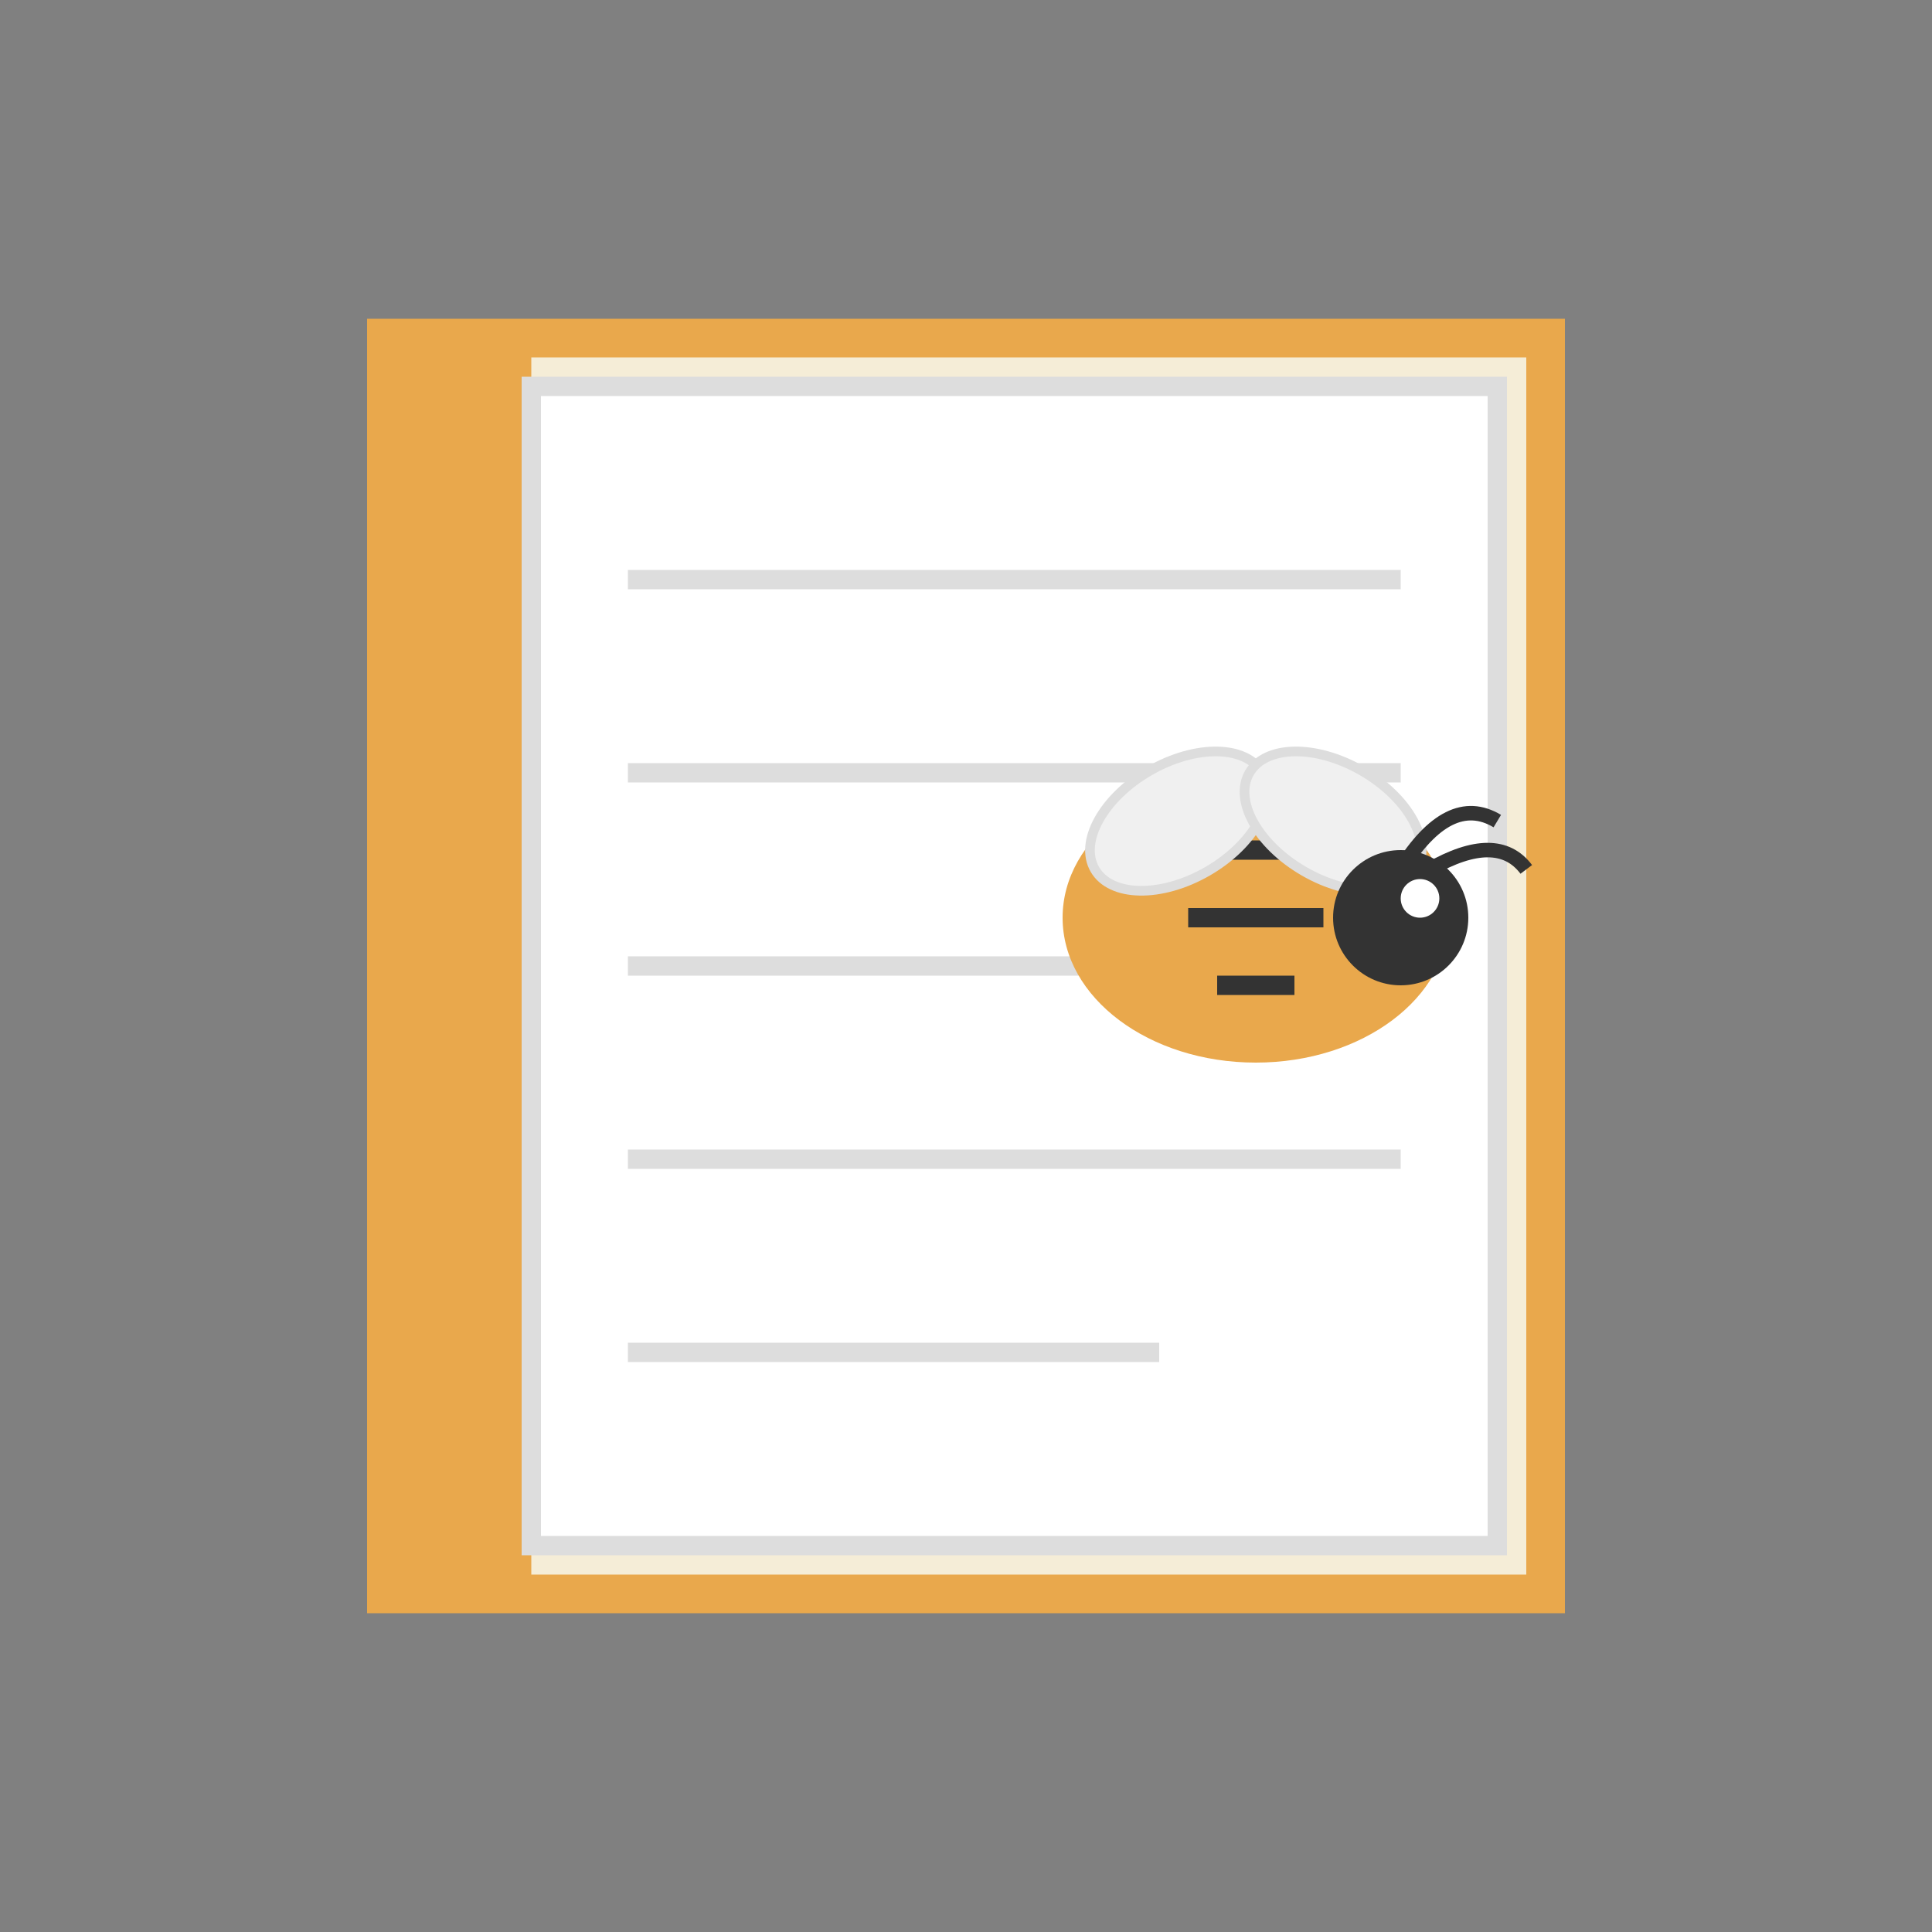
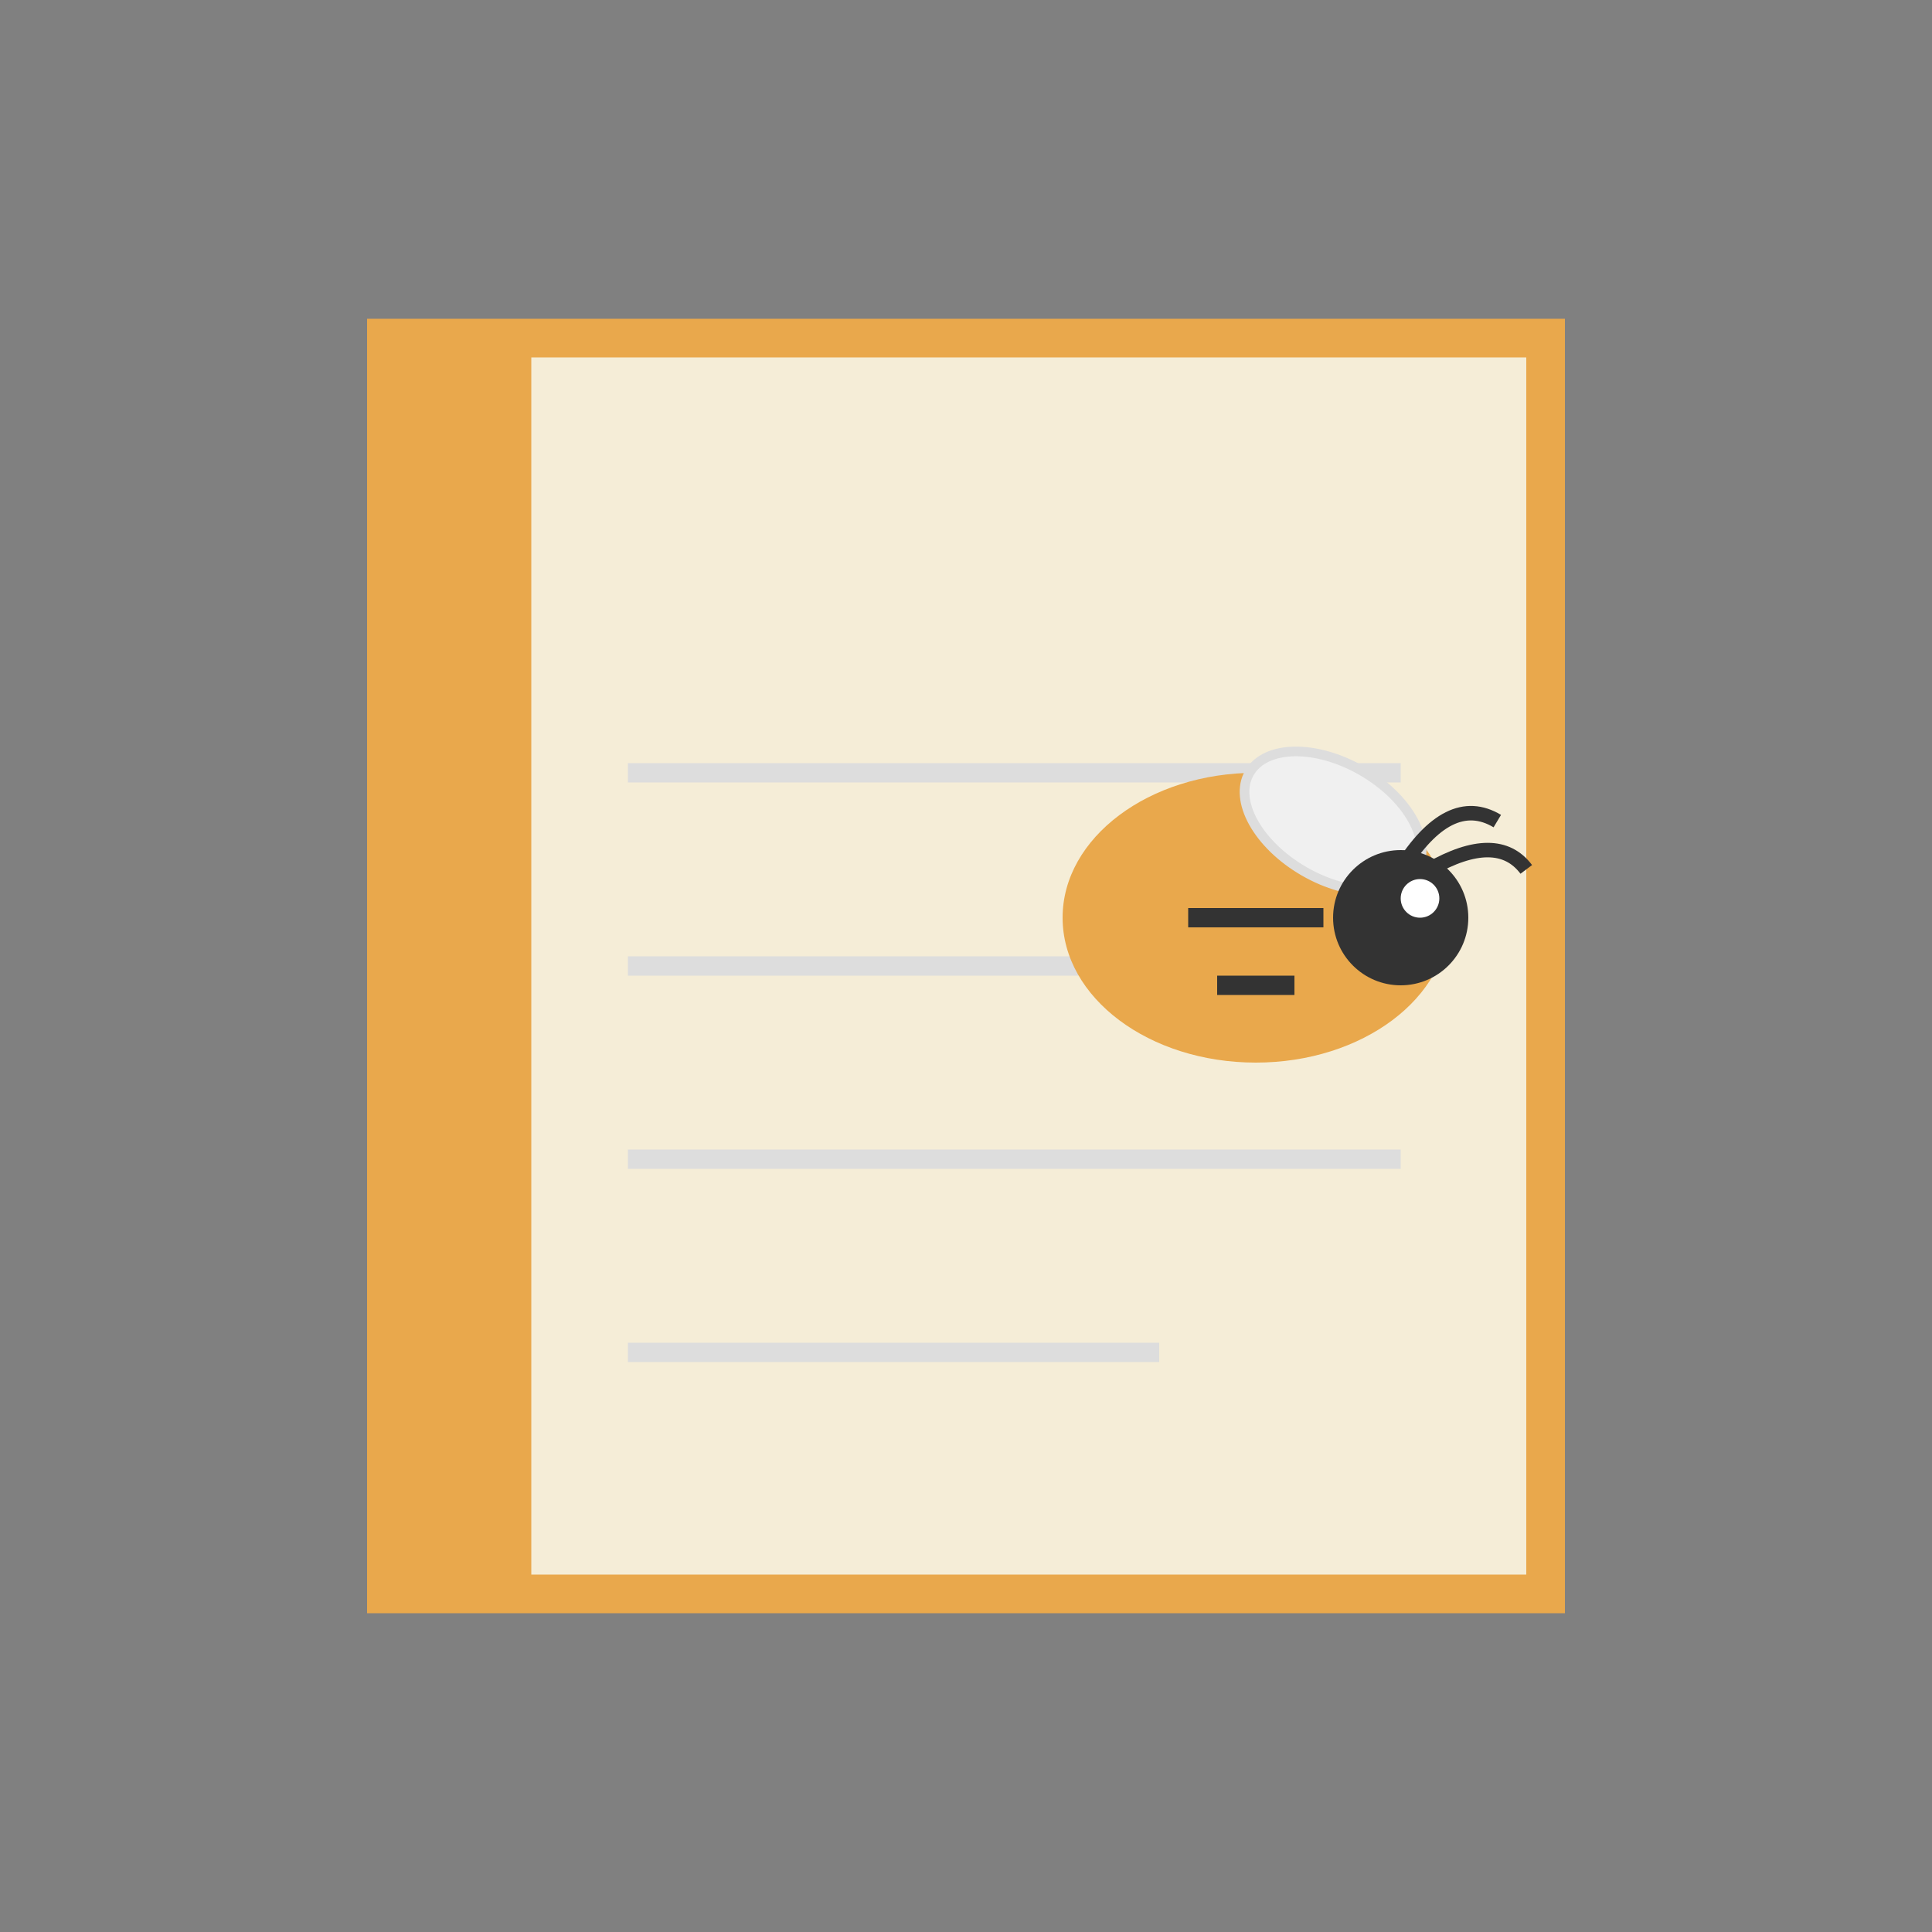
<svg xmlns="http://www.w3.org/2000/svg" viewBox="0 0 200 200">
  <rect x="0" y="0" width="200" height="200" fill="#808080" stroke="none" />
  <path d="M40 35 L40 165 L160 165 L160 35 L40 35 Z" fill="#f5edd7" stroke="#e9a84c" stroke-width="4" />
  <path d="M40 35 L40 165 L55 165 L55 35 L40 35 Z" fill="#e9a84c" />
-   <path d="M55 40 L155 40 L155 160 L55 160 Z" fill="#ffffff" stroke="#ddd" stroke-width="2" />
-   <path d="M65 60 L145 60" stroke="#ddd" stroke-width="2" />
  <path d="M65 80 L145 80" stroke="#ddd" stroke-width="2" />
  <path d="M65 100 L145 100" stroke="#ddd" stroke-width="2" />
  <path d="M65 120 L145 120" stroke="#ddd" stroke-width="2" />
  <path d="M65 140 L120 140" stroke="#ddd" stroke-width="2" />
  <ellipse cx="130" cy="95" rx="20" ry="15" fill="#e9a84c" />
  <ellipse cx="130" cy="95" rx="15" ry="12" fill="#e9a84c" />
-   <path d="M126 88 L134 88" stroke="#333" stroke-width="2" />
  <path d="M123 95 L137 95" stroke="#333" stroke-width="2" />
  <path d="M126 102 L134 102" stroke="#333" stroke-width="2" />
-   <ellipse cx="122" cy="85" rx="10" ry="6" transform="rotate(-30 122 85)" fill="#f0f0f0" stroke="#ddd" />
  <ellipse cx="138" cy="85" rx="10" ry="6" transform="rotate(30 138 85)" fill="#f0f0f0" stroke="#ddd" />
  <circle cx="145" cy="95" r="7" fill="#333" />
  <circle cx="147" cy="93" r="2" fill="#fff" />
  <path d="M145 90 Q150 82 155 85" fill="none" stroke="#333" stroke-width="1.5" />
  <path d="M148 90 Q155 86 158 90" fill="none" stroke="#333" stroke-width="1.5" />
</svg>